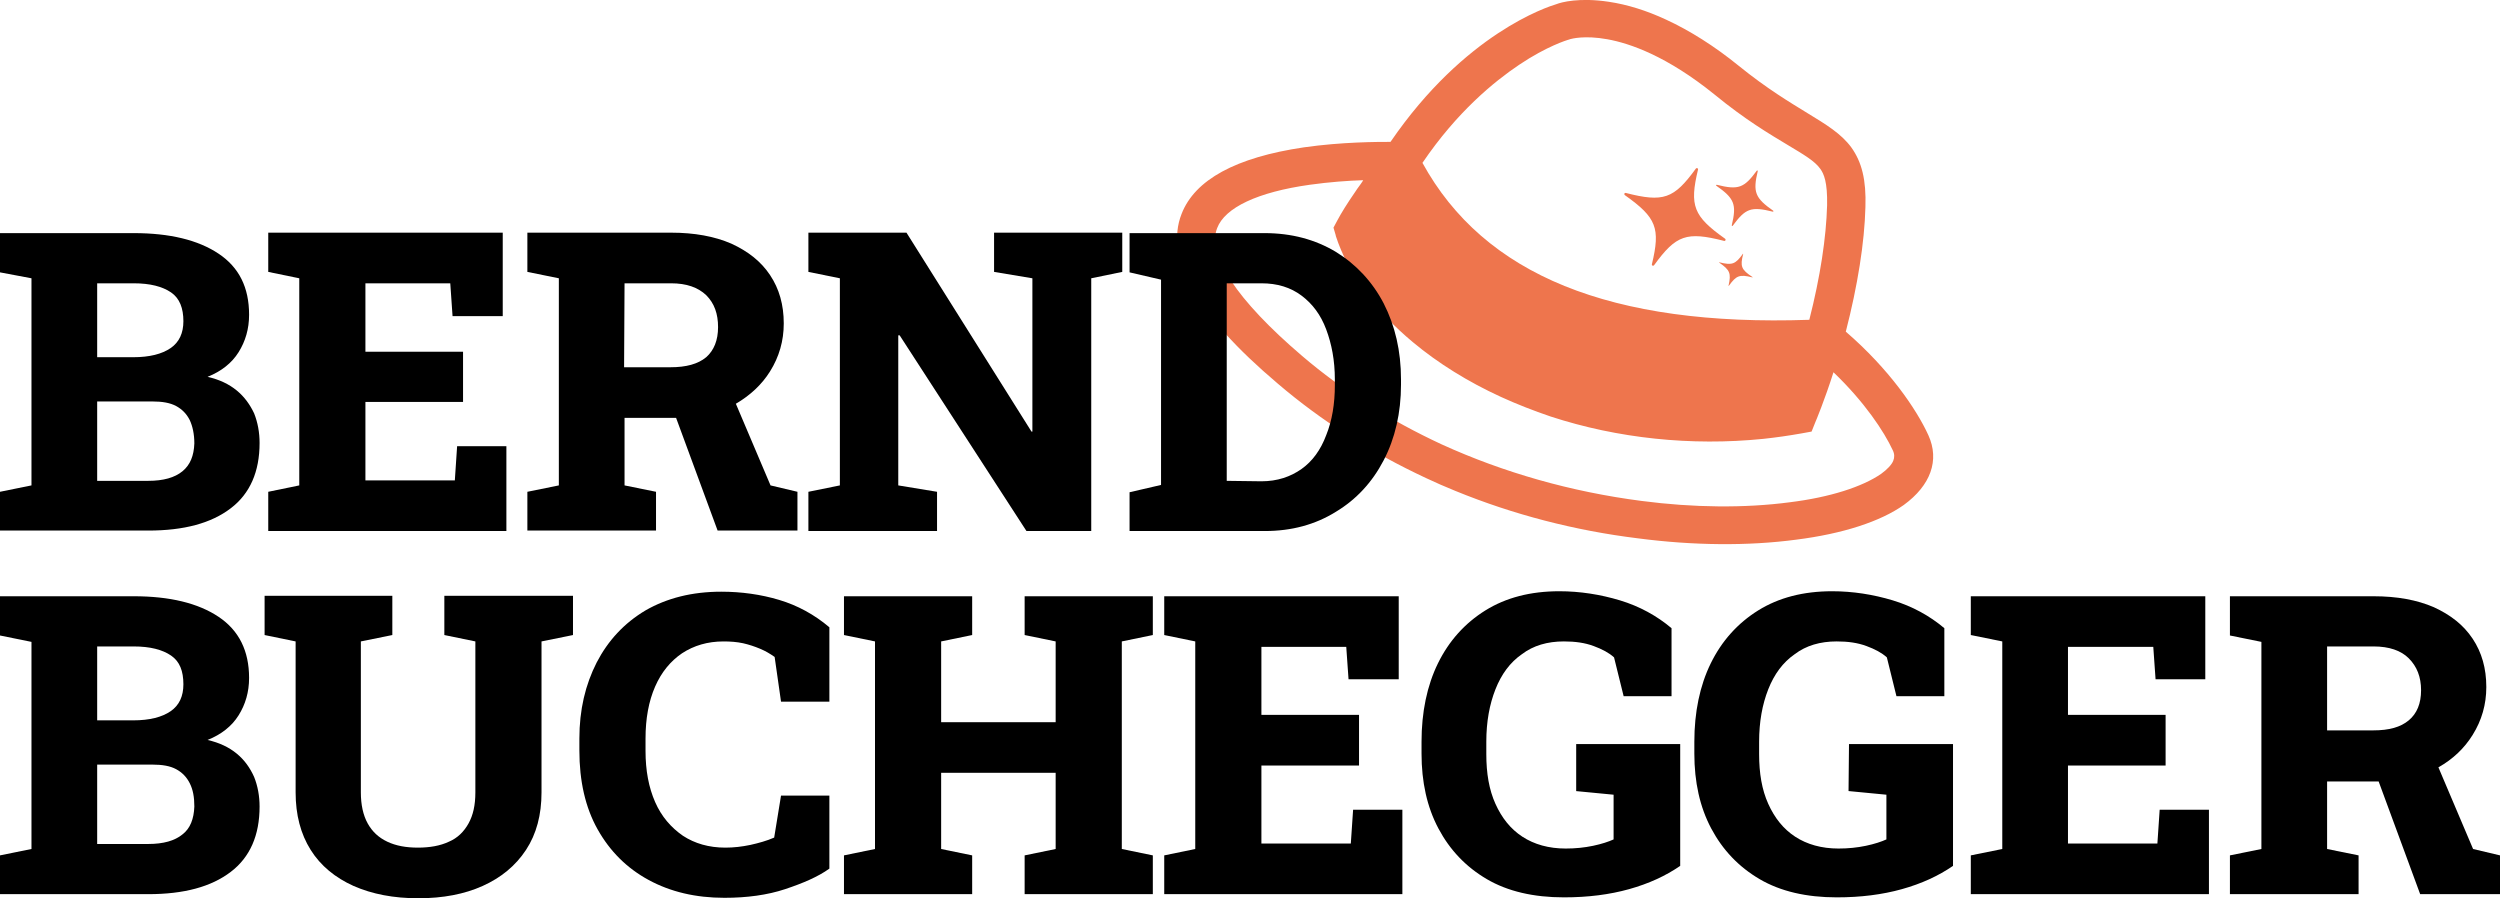
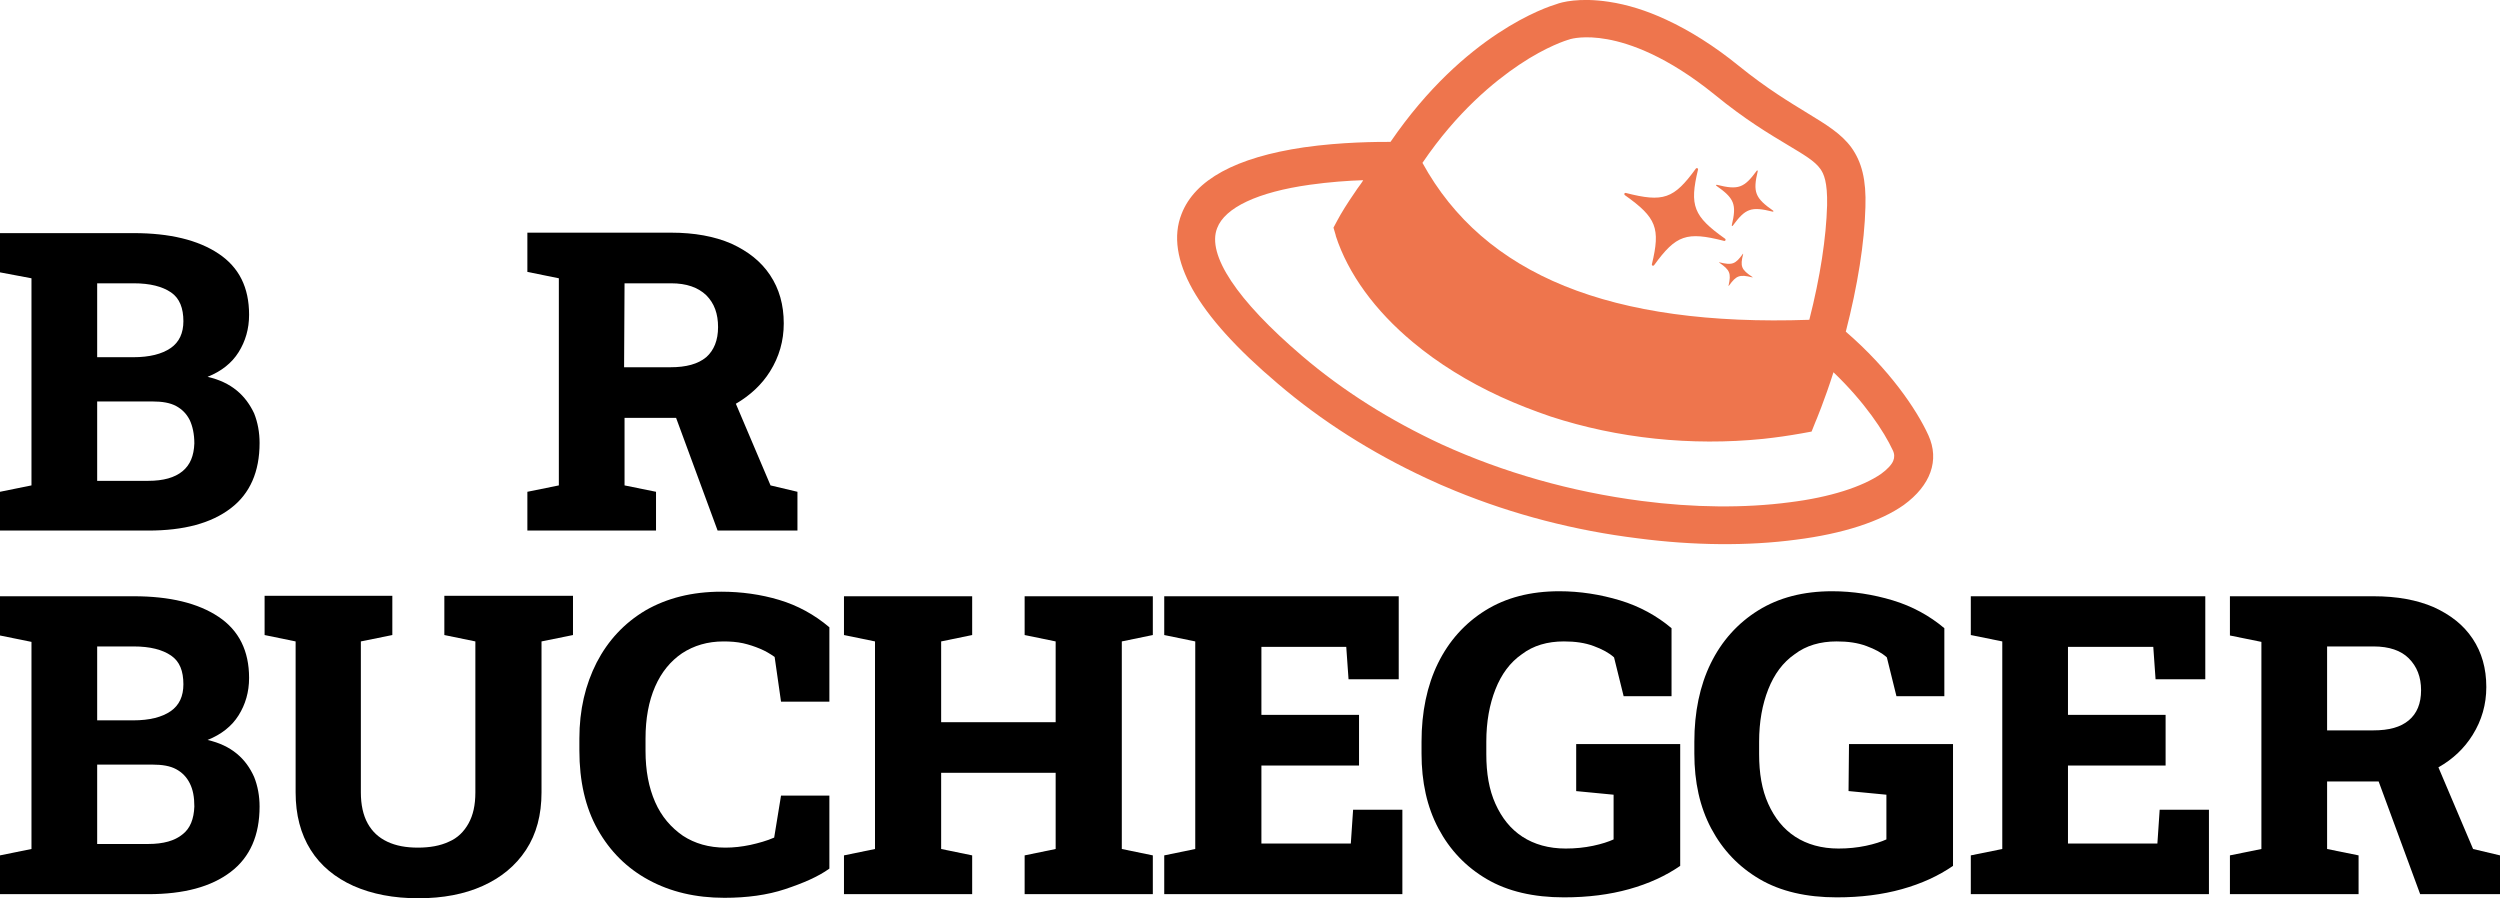
<svg xmlns="http://www.w3.org/2000/svg" id="Ebene_2_00000013879789270766152180000005173043954159039676_" x="0px" y="0px" viewBox="0 0 548 196.9" style="enable-background:new 0 0 548 196.9;" xml:space="preserve">
  <style type="text/css">	.st0{fill:#EE754D;}</style>
  <g id="Ebene_1-2">
    <g>
      <g>
        <path class="st0" d="M422.7,95.4c-2.6-5.7-8.6-14.5-18.1-22.7c2.6-10.1,4.1-19.5,4.3-27.3c0.2-6-0.8-9.9-3.1-13.1    c-2.2-3-5.5-5-9.6-7.5c-3.9-2.4-8.8-5.3-15.1-10.4c-5.3-4.3-10.7-7.7-15.9-10.1c-4.3-2-8.5-3.3-12.5-3.9    c-6.5-1-10.5,0.1-11.5,0.5c-2,0.6-20.1,6.4-36.4,30.2c-2.8,0-10.6,0-19,1.2c-14.9,2.2-23.9,7.1-26.8,14.6    c-1.9,4.8-1,10.4,2.4,16.5c3.5,6.2,9.6,13,18.7,20.7c9.6,8.2,20.5,15.1,32.5,20.7c2.1,1,4.2,1.9,6.4,2.8    c12.7,5.2,26.2,8.7,40,10.4c12.2,1.6,24.2,1.7,34.7,0.3c10.3-1.3,18.5-4,23.6-7.6C423.2,106.4,425.2,100.9,422.7,95.4L422.7,95.4    z M333,14.2c6.1-4.1,10.5-5.4,10.8-5.5h0.1l0.2-0.1c0.4-0.1,3.2-0.9,8.2,0c5,0.9,13.1,3.7,23.5,12.1c6.7,5.5,12.1,8.7,16.1,11.1    c3.5,2.1,5.9,3.5,7.1,5.2c0.8,1.1,1.6,2.9,1.5,8c-0.2,7.1-1.5,15.7-3.9,25.1c-43.5,1.5-71.3-9.8-84.8-34.4    C319.4,24.5,327.5,17.9,333,14.2L333,14.2z M412.3,103.9c-4.1,2.8-11.1,5.1-20,6.2c-9.8,1.3-21.1,1.2-32.5-0.3    c-15.4-2-30.2-6.2-43.8-12.4c-11.2-5.2-21.6-11.7-30.6-19.4c-14.3-12.2-20.9-22.2-18.6-28c1.7-4.5,8.9-7.9,20.3-9.5    c4.3-0.6,8.4-0.9,11.7-1c0,0.1-0.1,0.1-0.1,0.2l0,0c-0.5,0.8-1.1,1.5-1.6,2.3c-1.8,2.6-3.1,4.7-4,6.4l-0.8,1.5l0.5,1.7    c0,0,0,0.1,0,0.1v0c2.7,8.3,8.6,16.4,16.9,23.3c5.5,4.6,12.1,8.7,19.3,12c3.5,1.6,7.1,3,10.9,4.3c14.7,4.8,30.8,6.5,46.6,4.9    c2.8-0.3,5.6-0.7,8.4-1.2l2.2-0.4l0.8-2c0.1-0.2,2.1-5,4-11c6.8,6.5,11.1,13,13,17.1l0,0c0.4,0.8,0.4,1.6,0.1,2.3    C414.7,101.8,413.7,102.9,412.3,103.9L412.3,103.9z" />
        <path class="st0" d="M376.2,40.7c4,2.8,4.5,4.1,3.4,8.7c0,0.1,0.1,0.2,0.2,0.1c2.8-3.8,4-4.3,8.8-3.1c0.1,0,0.2-0.1,0.1-0.2    c-4-2.8-4.5-4.1-3.4-8.7c0-0.1-0.1-0.2-0.2-0.1c-2.8,3.8-4,4.3-8.8,3.1C376.2,40.5,376.1,40.7,376.2,40.7z" />
        <path class="st0" d="M382.1,55.7c0-0.1-0.1-0.1-0.1,0c-1.6,2.2-2.3,2.5-5.1,1.8c-0.1,0-0.1,0.1,0,0.1c2.3,1.6,2.6,2.3,2,5    c0,0.1,0.1,0.1,0.1,0c1.6-2.2,2.3-2.5,5.1-1.8c0.1,0,0.1-0.1,0-0.1C381.7,59.1,381.4,58.4,382.1,55.7z" />
        <path class="st0" d="M356.2,42.8c6.9,4.9,7.8,7.2,5.9,15.1c-0.1,0.3,0.3,0.5,0.5,0.2c4.8-6.6,7.1-7.4,15.3-5.3    c0.3,0.1,0.5-0.3,0.2-0.5c-6.9-4.9-7.8-7.2-5.9-15.1c0.1-0.3-0.3-0.5-0.5-0.2c-4.8,6.6-7.1,7.4-15.3,5.3    C356.1,42.2,355.9,42.6,356.2,42.8z" />
      </g>
      <g>
        <path d="M51.9,85.6c-1.7-1.4-3.8-2.4-6.4-3c3-1.2,5.3-3,6.8-5.4c1.5-2.4,2.3-5.1,2.3-8.2c0-6-2.2-10.4-6.7-13.4    c-4.5-3-10.7-4.5-18.6-4.5H0v8.6L6.9,61v45.4L0,107.8v8.5h32.5c7.8,0,13.8-1.6,18.1-4.9c4.2-3.2,6.3-8,6.3-14.3    c0-2.3-0.4-4.5-1.2-6.5C54.8,88.7,53.6,87,51.9,85.6L51.9,85.6z M21.3,62.1h8c3.6,0,6.3,0.7,8.2,2s2.7,3.5,2.7,6.3    c0,2.6-0.9,4.6-2.8,5.9c-1.9,1.3-4.6,2-8.2,2h-7.9L21.3,62.1L21.3,62.1z M40,103.3c-1.7,1.4-4.2,2.1-7.5,2.1H21.3V88h12.1    c2.2,0,3.9,0.3,5.2,1c1.3,0.7,2.3,1.7,3,3.1c0.6,1.3,1,3,1,5.1C42.5,99.9,41.7,101.9,40,103.3z" />
-         <polygon points="111,97.8 100.2,97.8 99.7,105.3 80.1,105.3 80.1,88.1 101.5,88.1 101.5,77.1 80.1,77.1 80.1,62.1 98.7,62.1     99.2,69.3 110.2,69.3 110.2,51 58.8,51 58.8,59.6 65.6,61 65.6,106.4 58.8,107.8 58.8,116.4 111,116.4    " />
        <path d="M143.8,107.8l-6.9-1.4V91.6l11.3,0l9.1,24.7h17.5v-8.5l-5.9-1.4l-7.6-17.9c3.1-1.8,5.7-4.2,7.5-7.1c2-3.2,3-6.7,3-10.5    c0-4.1-1-7.6-3-10.6s-4.8-5.2-8.5-6.9c-3.7-1.6-8.1-2.4-13.2-2.4h-31.5v8.6l6.9,1.4v45.4l-6.9,1.4v8.5h28.2L143.8,107.8    L143.8,107.8z M136.9,62.1h10.2c3.4,0,5.9,0.9,7.7,2.6c1.8,1.8,2.6,4.1,2.6,7s-0.9,5.1-2.6,6.6c-1.8,1.5-4.4,2.2-7.8,2.2h-10.2    L136.9,62.1L136.9,62.1z" />
-         <polygon points="205.4,107.8 196.9,106.4 196.9,73.5 197.2,73.5 225,116.4 239.2,116.4 239.2,61 246,59.6 246,51 239.2,51     217.9,51 217.9,59.6 226.3,61 226.3,94.6 226.1,94.6 198.7,51 184.1,51 177.2,51 177.2,59.6 184.1,61 184.1,106.4 177.2,107.8     177.2,116.4 205.4,116.4    " />
-         <path d="M292.8,112.2c4.5-2.7,8-6.5,10.5-11.3s3.8-10.4,3.8-16.6v-1.1c0-6.3-1.3-11.8-3.8-16.7c-2.5-4.8-6.1-8.6-10.5-11.3    c-4.5-2.7-9.7-4.1-15.6-4.1h-29.6v8.6l6.9,1.6v45l-6.9,1.6v8.5h29.7C283.1,116.4,288.3,115,292.8,112.2L292.8,112.2z     M268.9,105.4V62.1h7.6c3.5,0,6.4,0.9,8.8,2.7c2.4,1.8,4.2,4.2,5.4,7.4c1.2,3.2,1.9,6.8,1.9,11v1.2c0,4.1-0.6,7.8-1.9,11    c-1.2,3.2-3,5.7-5.4,7.4s-5.3,2.7-8.8,2.7L268.9,105.4L268.9,105.4z" />
        <path d="M51.9,165.2c-1.7-1.4-3.8-2.4-6.4-3c3-1.2,5.3-3,6.8-5.4s2.3-5.1,2.3-8.2c0-5.9-2.2-10.4-6.7-13.4    c-4.5-3-10.7-4.5-18.6-4.5H0v8.6l6.9,1.4v45.4L0,187.5v8.5h32.5c7.8,0,13.8-1.6,18.1-4.9c4.2-3.2,6.3-8,6.3-14.3    c0-2.3-0.4-4.5-1.2-6.5C54.8,168.3,53.6,166.6,51.9,165.2L51.9,165.2z M21.3,141.7h8c3.6,0,6.3,0.7,8.2,2s2.7,3.4,2.7,6.3    c0,2.6-0.9,4.6-2.8,5.9c-1.9,1.3-4.6,2-8.2,2h-7.9L21.3,141.7L21.3,141.7z M40,182.9c-1.7,1.4-4.2,2.1-7.5,2.1H21.3v-17.4h12.1    c2.2,0,3.9,0.3,5.2,1c1.3,0.7,2.3,1.7,3,3.1s1,3,1,5.1C42.5,179.5,41.7,181.6,40,182.9z" />
        <path d="M97.4,139.2l6.8,1.4v33.1c0,2.8-0.5,5-1.5,6.8c-1,1.8-2.4,3.2-4.3,4c-1.9,0.9-4.2,1.3-6.8,1.3s-4.8-0.4-6.7-1.3    s-3.3-2.2-4.3-4c-1-1.8-1.5-4.1-1.5-6.8v-33.1l6.9-1.4v-8.6H58v8.6l6.8,1.4v33.1c0,4.9,1.1,9.1,3.3,12.6c2.2,3.5,5.4,6.1,9.4,7.9    c4.1,1.8,8.8,2.7,14.2,2.7s10.1-0.9,14.1-2.7c4-1.8,7.2-4.4,9.5-7.9c2.3-3.5,3.4-7.7,3.4-12.6v-33.1l6.9-1.4v-8.6H97.4V139.2    L97.4,139.2z" />
        <path d="M158.1,129.7c-6.4,0-11.9,1.4-16.6,4.1c-4.7,2.8-8.2,6.6-10.7,11.4c-2.5,4.9-3.8,10.4-3.8,16.7v2.6    c0,6.7,1.3,12.5,4,17.3c2.7,4.8,6.4,8.5,11.2,11.1s10.3,3.9,16.6,3.9c4.9,0,9.4-0.6,13.3-1.9s7.2-2.7,9.7-4.5v-16h-10.6l-1.5,9.2    c-1.6,0.7-3.4,1.2-5.2,1.6c-1.9,0.4-3.7,0.6-5.5,0.6c-3.6,0-6.7-0.9-9.3-2.6c-2.6-1.8-4.7-4.2-6.1-7.4c-1.4-3.2-2.1-6.9-2.1-11.2    v-2.7c0-4.4,0.7-8.2,2.1-11.4s3.4-5.6,5.9-7.3c2.6-1.7,5.6-2.6,9.1-2.6c1.5,0,2.9,0.1,4.3,0.4c1.3,0.3,2.5,0.7,3.7,1.2    s2.2,1.1,3.2,1.8l1.4,9.8h10.6v-16.3c-3.3-2.8-7-4.8-11-6C166.8,130.3,162.5,129.7,158.1,129.7L158.1,129.7z" />
        <polygon points="231.4,130.7 224.6,130.7 224.6,139.2 231.4,140.6 231.4,158.3 206.3,158.3 206.3,140.6 213.1,139.2 213.1,130.7     185,130.7 185,139.2 191.8,140.6 191.8,186.1 185,187.5 185,196 213.1,196 213.1,187.5 206.3,186.1 206.3,169.4 231.4,169.4     231.4,186.1 224.6,187.5 224.6,196 252.7,196 252.7,187.5 245.9,186.1 245.9,140.6 252.7,139.2 252.7,130.7 245.9,130.7    " />
        <polygon points="296.1,184.9 276.5,184.9 276.5,167.8 297.9,167.8 297.9,156.7 276.5,156.7 276.5,141.8 295.1,141.8 295.6,148.9     306.6,148.9 306.6,130.7 255.2,130.7 255.2,139.2 262,140.6 262,186.1 255.2,187.5 255.2,196 307.4,196 307.4,177.5 296.6,177.5        " />
        <path d="M345.4,173.4l8.3,0.8v9.8c-1.1,0.5-2.6,1-4.5,1.4s-3.9,0.6-6,0.6c-3.7,0-6.9-0.9-9.5-2.6c-2.6-1.7-4.5-4.1-5.9-7.2    c-1.4-3.1-2-6.7-2-10.9v-2.7c0-4.4,0.7-8.2,2-11.5c1.3-3.3,3.2-5.9,5.8-7.7c2.5-1.9,5.6-2.8,9.2-2.8c2.5,0,4.6,0.3,6.5,1    c1.9,0.7,3.4,1.5,4.5,2.5l2.1,8.5h10.5v-14.9c-3.2-2.7-7-4.8-11.3-6.1c-4.3-1.3-8.8-2-13.3-2c-6.3,0-11.7,1.4-16.2,4.2    s-8,6.7-10.4,11.6c-2.4,4.9-3.6,10.7-3.6,17.2v2.6c0,6.2,1.2,11.7,3.7,16.4s6,8.4,10.6,11.1c4.6,2.7,10.3,4,16.9,4    c5.3,0,10-0.6,14.3-1.8c4.3-1.2,8-2.9,11.2-5.1v-26.7h-22.8V173.4L345.4,173.4z" />
        <path d="M405.2,173.4l8.3,0.8v9.8c-1.1,0.5-2.6,1-4.5,1.4s-3.9,0.6-6,0.6c-3.7,0-6.9-0.9-9.5-2.6c-2.6-1.7-4.5-4.1-5.9-7.2    c-1.4-3.1-2-6.7-2-10.9v-2.7c0-4.4,0.7-8.2,2-11.5c1.3-3.3,3.2-5.9,5.8-7.7c2.5-1.9,5.6-2.8,9.2-2.8c2.5,0,4.6,0.3,6.5,1    c1.9,0.7,3.4,1.5,4.5,2.5l2.1,8.5h10.5v-14.9c-3.2-2.7-7-4.8-11.3-6.1s-8.8-2-13.3-2c-6.3,0-11.7,1.4-16.2,4.2s-8,6.7-10.4,11.6    c-2.4,4.9-3.6,10.7-3.6,17.2v2.6c0,6.2,1.2,11.7,3.7,16.4s6,8.4,10.6,11.1c4.6,2.7,10.3,4,16.9,4c5.3,0,10-0.6,14.3-1.8    c4.3-1.2,8-2.9,11.2-5.1v-26.7h-22.8L405.2,173.4L405.2,173.4z" />
        <polygon points="472.9,184.9 453.3,184.9 453.3,167.8 474.7,167.8 474.7,156.7 453.3,156.7 453.3,141.8 472,141.8 472.5,148.9     483.4,148.9 483.4,130.7 432,130.7 432,139.2 438.9,140.6 438.9,186.1 432,187.5 432,196 484.2,196 484.2,177.5 473.4,177.5        " />
        <path d="M542.1,186.1l-7.6-17.9c3.2-1.8,5.7-4.2,7.5-7.1c2-3.2,3-6.7,3-10.5c0-4.1-1-7.6-3-10.6c-2-3-4.8-5.2-8.5-6.9    c-3.7-1.6-8.1-2.4-13.2-2.4h-31.5v8.6l6.9,1.4v45.4l-6.9,1.4v8.5H517v-8.5l-6.9-1.4v-14.8l11.3,0l9.1,24.7H548v-8.5L542.1,186.1    L542.1,186.1z M510.1,160.1v-18.4h10.2c3.4,0,6,0.9,7.7,2.6c1.8,1.8,2.7,4.1,2.7,7s-0.9,5.1-2.7,6.6c-1.8,1.5-4.3,2.2-7.8,2.2    L510.1,160.1L510.1,160.1z" />
      </g>
    </g>
  </g>
</svg>